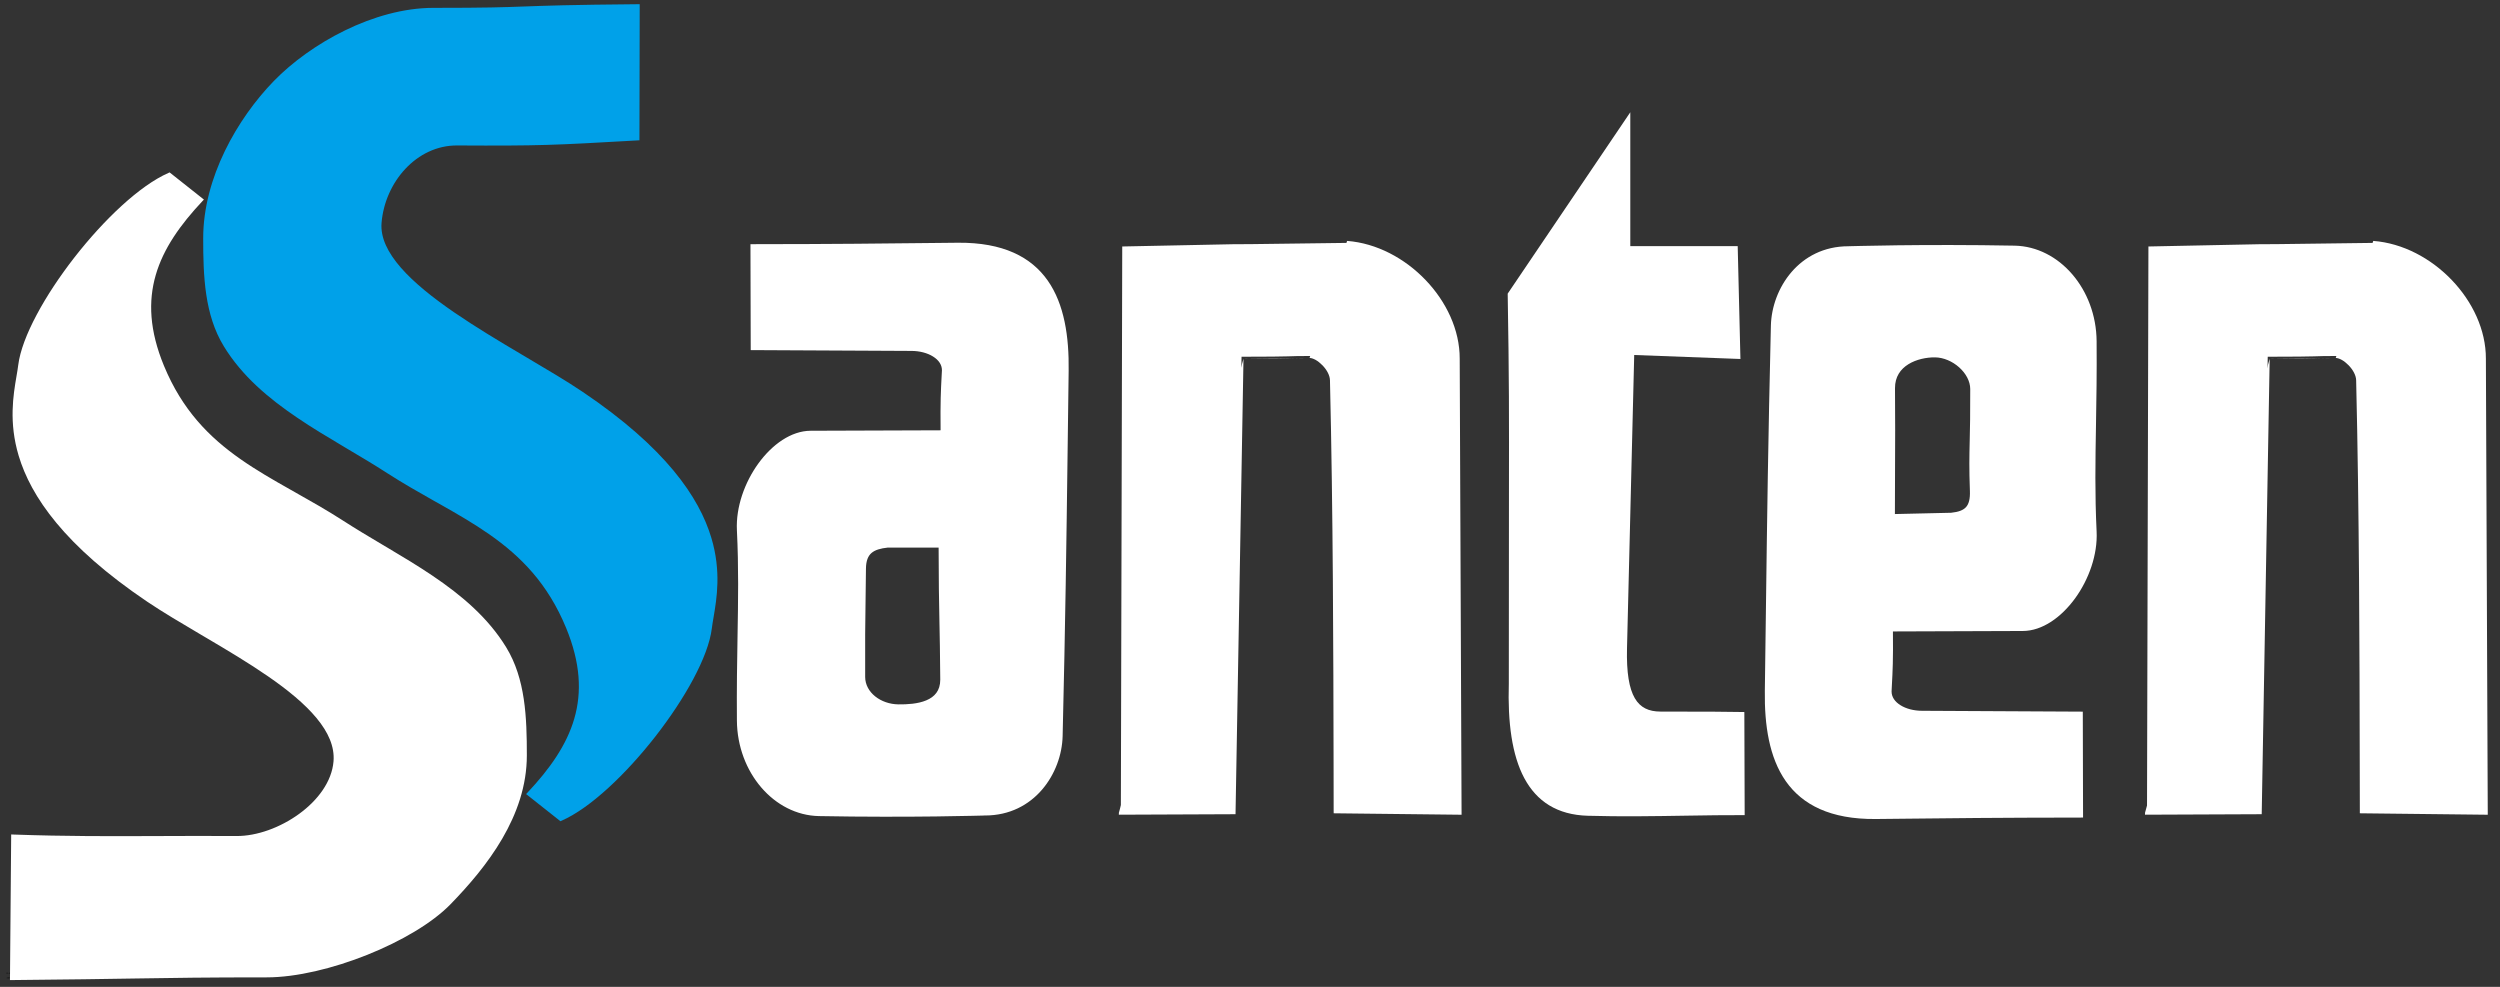
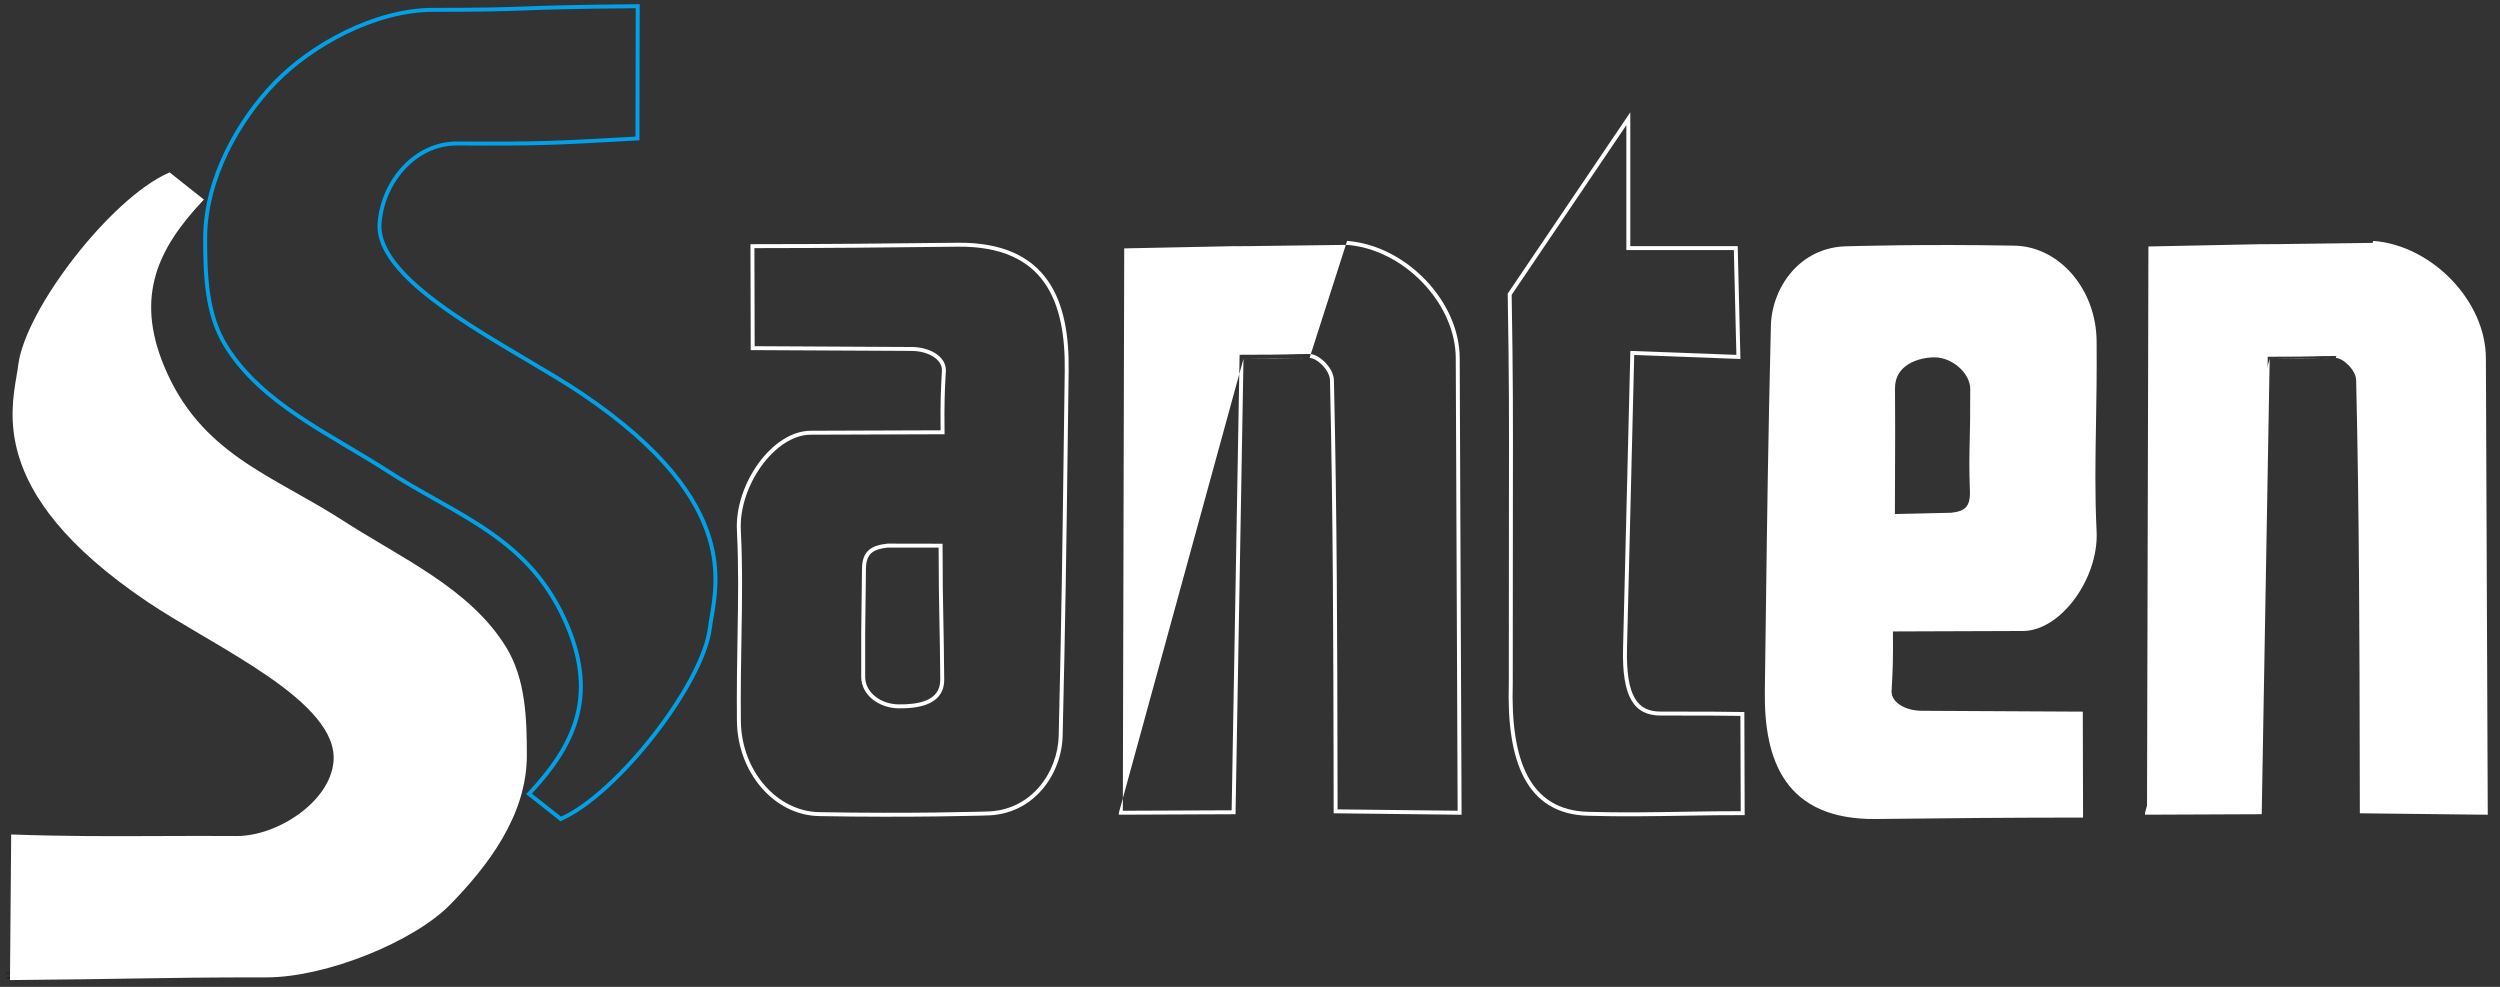
<svg xmlns="http://www.w3.org/2000/svg" width="76" height="30" viewBox="0 0 76 30" fill="none">
  <rect x="0" y="0" width="76" height="30" fill="#333333" stroke="none" />
  <g clip-path="url(#clip0_1306_4558)">
-     <path d="M0.207 29.61L0.207 29.564L0.223 29.564C0.226 29.564 0.229 29.564 0.232 29.566C0.234 29.567 0.236 29.569 0.237 29.571C0.238 29.573 0.239 29.575 0.239 29.578C0.239 29.581 0.238 29.583 0.237 29.585C0.236 29.587 0.234 29.589 0.232 29.59C0.229 29.591 0.226 29.592 0.223 29.592L0.21 29.592L0.21 29.587L0.223 29.587C0.225 29.587 0.227 29.587 0.229 29.586C0.23 29.585 0.231 29.584 0.232 29.583C0.233 29.581 0.233 29.58 0.233 29.578C0.233 29.576 0.233 29.575 0.232 29.573C0.231 29.572 0.23 29.571 0.229 29.57C0.227 29.569 0.225 29.569 0.223 29.569L0.213 29.569L0.213 29.61L0.207 29.61ZM0.229 29.589L0.24 29.61L0.234 29.61L0.223 29.589L0.229 29.589ZM0.267 29.584L0.267 29.59L0.247 29.59L0.247 29.584L0.267 29.584ZM0.291 29.611C0.288 29.611 0.286 29.61 0.284 29.609C0.282 29.608 0.28 29.607 0.279 29.605C0.277 29.603 0.277 29.601 0.277 29.599L0.282 29.599C0.282 29.601 0.283 29.602 0.285 29.604C0.286 29.605 0.289 29.606 0.291 29.606C0.293 29.606 0.295 29.605 0.296 29.605C0.297 29.604 0.299 29.602 0.299 29.601C0.3 29.599 0.301 29.598 0.301 29.596C0.301 29.593 0.3 29.592 0.299 29.59C0.299 29.589 0.297 29.587 0.296 29.586C0.294 29.585 0.293 29.585 0.291 29.585C0.289 29.585 0.288 29.585 0.286 29.586C0.285 29.586 0.283 29.587 0.282 29.587L0.277 29.587L0.28 29.564L0.304 29.564L0.304 29.569L0.285 29.569L0.283 29.582L0.283 29.582C0.284 29.582 0.286 29.581 0.287 29.581C0.288 29.58 0.29 29.58 0.291 29.58C0.294 29.58 0.297 29.581 0.299 29.582C0.301 29.583 0.303 29.585 0.304 29.587C0.306 29.59 0.306 29.593 0.306 29.596C0.306 29.599 0.306 29.601 0.304 29.603C0.303 29.606 0.301 29.608 0.299 29.609C0.296 29.61 0.294 29.611 0.291 29.611ZM0.33 29.563C0.332 29.563 0.334 29.564 0.336 29.564C0.338 29.565 0.339 29.566 0.341 29.568C0.342 29.57 0.344 29.572 0.345 29.575C0.346 29.577 0.346 29.581 0.346 29.585C0.346 29.589 0.346 29.593 0.345 29.596C0.344 29.599 0.343 29.602 0.342 29.604C0.34 29.606 0.338 29.608 0.336 29.609C0.334 29.61 0.332 29.611 0.329 29.611C0.327 29.611 0.324 29.61 0.322 29.609C0.32 29.608 0.319 29.607 0.317 29.605C0.316 29.603 0.315 29.601 0.315 29.599L0.32 29.599C0.321 29.601 0.322 29.602 0.323 29.604C0.325 29.605 0.327 29.606 0.329 29.606C0.333 29.606 0.336 29.604 0.338 29.601C0.34 29.598 0.341 29.594 0.341 29.588L0.34 29.588C0.34 29.589 0.339 29.59 0.337 29.591C0.336 29.592 0.335 29.593 0.334 29.593C0.332 29.594 0.331 29.594 0.329 29.594C0.326 29.594 0.324 29.593 0.322 29.592C0.32 29.591 0.318 29.589 0.316 29.587C0.315 29.584 0.314 29.582 0.314 29.579C0.314 29.576 0.315 29.573 0.316 29.571C0.318 29.569 0.319 29.567 0.322 29.565C0.324 29.564 0.327 29.563 0.33 29.563ZM0.33 29.568C0.328 29.568 0.326 29.569 0.325 29.57C0.323 29.571 0.322 29.572 0.321 29.573C0.32 29.575 0.32 29.577 0.32 29.579C0.32 29.581 0.32 29.582 0.321 29.584C0.322 29.586 0.323 29.587 0.325 29.588C0.326 29.589 0.328 29.589 0.33 29.589C0.331 29.589 0.333 29.589 0.334 29.588C0.335 29.588 0.336 29.587 0.337 29.586C0.338 29.585 0.339 29.584 0.339 29.583C0.34 29.581 0.34 29.58 0.34 29.579C0.34 29.577 0.34 29.575 0.339 29.573C0.338 29.572 0.337 29.571 0.335 29.57C0.334 29.569 0.332 29.568 0.33 29.568Z" fill="black" />
+     <path d="M0.207 29.61L0.207 29.564L0.223 29.564C0.226 29.564 0.229 29.564 0.232 29.566C0.234 29.567 0.236 29.569 0.237 29.571C0.238 29.573 0.239 29.575 0.239 29.578C0.239 29.581 0.238 29.583 0.237 29.585C0.236 29.587 0.234 29.589 0.232 29.59L0.21 29.592L0.21 29.587L0.223 29.587C0.225 29.587 0.227 29.587 0.229 29.586C0.23 29.585 0.231 29.584 0.232 29.583C0.233 29.581 0.233 29.58 0.233 29.578C0.233 29.576 0.233 29.575 0.232 29.573C0.231 29.572 0.23 29.571 0.229 29.57C0.227 29.569 0.225 29.569 0.223 29.569L0.213 29.569L0.213 29.61L0.207 29.61ZM0.229 29.589L0.24 29.61L0.234 29.61L0.223 29.589L0.229 29.589ZM0.267 29.584L0.267 29.59L0.247 29.59L0.247 29.584L0.267 29.584ZM0.291 29.611C0.288 29.611 0.286 29.61 0.284 29.609C0.282 29.608 0.28 29.607 0.279 29.605C0.277 29.603 0.277 29.601 0.277 29.599L0.282 29.599C0.282 29.601 0.283 29.602 0.285 29.604C0.286 29.605 0.289 29.606 0.291 29.606C0.293 29.606 0.295 29.605 0.296 29.605C0.297 29.604 0.299 29.602 0.299 29.601C0.3 29.599 0.301 29.598 0.301 29.596C0.301 29.593 0.3 29.592 0.299 29.59C0.299 29.589 0.297 29.587 0.296 29.586C0.294 29.585 0.293 29.585 0.291 29.585C0.289 29.585 0.288 29.585 0.286 29.586C0.285 29.586 0.283 29.587 0.282 29.587L0.277 29.587L0.28 29.564L0.304 29.564L0.304 29.569L0.285 29.569L0.283 29.582L0.283 29.582C0.284 29.582 0.286 29.581 0.287 29.581C0.288 29.58 0.29 29.58 0.291 29.58C0.294 29.58 0.297 29.581 0.299 29.582C0.301 29.583 0.303 29.585 0.304 29.587C0.306 29.59 0.306 29.593 0.306 29.596C0.306 29.599 0.306 29.601 0.304 29.603C0.303 29.606 0.301 29.608 0.299 29.609C0.296 29.61 0.294 29.611 0.291 29.611ZM0.33 29.563C0.332 29.563 0.334 29.564 0.336 29.564C0.338 29.565 0.339 29.566 0.341 29.568C0.342 29.57 0.344 29.572 0.345 29.575C0.346 29.577 0.346 29.581 0.346 29.585C0.346 29.589 0.346 29.593 0.345 29.596C0.344 29.599 0.343 29.602 0.342 29.604C0.34 29.606 0.338 29.608 0.336 29.609C0.334 29.61 0.332 29.611 0.329 29.611C0.327 29.611 0.324 29.61 0.322 29.609C0.32 29.608 0.319 29.607 0.317 29.605C0.316 29.603 0.315 29.601 0.315 29.599L0.32 29.599C0.321 29.601 0.322 29.602 0.323 29.604C0.325 29.605 0.327 29.606 0.329 29.606C0.333 29.606 0.336 29.604 0.338 29.601C0.34 29.598 0.341 29.594 0.341 29.588L0.34 29.588C0.34 29.589 0.339 29.59 0.337 29.591C0.336 29.592 0.335 29.593 0.334 29.593C0.332 29.594 0.331 29.594 0.329 29.594C0.326 29.594 0.324 29.593 0.322 29.592C0.32 29.591 0.318 29.589 0.316 29.587C0.315 29.584 0.314 29.582 0.314 29.579C0.314 29.576 0.315 29.573 0.316 29.571C0.318 29.569 0.319 29.567 0.322 29.565C0.324 29.564 0.327 29.563 0.33 29.563ZM0.33 29.568C0.328 29.568 0.326 29.569 0.325 29.57C0.323 29.571 0.322 29.572 0.321 29.573C0.32 29.575 0.32 29.577 0.32 29.579C0.32 29.581 0.32 29.582 0.321 29.584C0.322 29.586 0.323 29.587 0.325 29.588C0.326 29.589 0.328 29.589 0.33 29.589C0.331 29.589 0.333 29.589 0.334 29.588C0.335 29.588 0.336 29.587 0.337 29.586C0.338 29.585 0.339 29.584 0.339 29.583C0.34 29.581 0.34 29.58 0.34 29.579C0.34 29.577 0.34 29.575 0.339 29.573C0.338 29.572 0.337 29.571 0.335 29.57C0.334 29.569 0.332 29.568 0.33 29.568Z" fill="black" />
    <path d="M0.206 29.748L0.206 29.744L0.222 29.727C0.223 29.725 0.225 29.723 0.226 29.722C0.227 29.721 0.228 29.719 0.229 29.718C0.229 29.716 0.229 29.715 0.229 29.714C0.229 29.712 0.229 29.711 0.228 29.709C0.227 29.708 0.226 29.707 0.225 29.707C0.224 29.706 0.222 29.706 0.221 29.706C0.219 29.706 0.217 29.706 0.216 29.707C0.215 29.708 0.214 29.709 0.213 29.71C0.212 29.711 0.212 29.713 0.212 29.715L0.206 29.715C0.206 29.712 0.207 29.709 0.208 29.707C0.21 29.705 0.211 29.704 0.213 29.703C0.216 29.701 0.218 29.701 0.221 29.701C0.223 29.701 0.226 29.701 0.228 29.703C0.23 29.704 0.232 29.705 0.233 29.707C0.234 29.709 0.235 29.711 0.235 29.714C0.235 29.715 0.234 29.717 0.234 29.719C0.233 29.72 0.232 29.722 0.231 29.724C0.229 29.726 0.227 29.729 0.224 29.732L0.214 29.743L0.214 29.743L0.236 29.743L0.236 29.748L0.206 29.748ZM0.26 29.749C0.257 29.749 0.254 29.748 0.251 29.746C0.249 29.744 0.247 29.741 0.246 29.738C0.244 29.734 0.244 29.73 0.244 29.725C0.244 29.72 0.244 29.715 0.246 29.712C0.247 29.708 0.249 29.706 0.251 29.704C0.254 29.702 0.257 29.701 0.26 29.701C0.263 29.701 0.266 29.702 0.269 29.704C0.271 29.706 0.273 29.708 0.274 29.712C0.275 29.715 0.276 29.72 0.276 29.725C0.276 29.73 0.275 29.734 0.274 29.738C0.273 29.741 0.271 29.744 0.269 29.746C0.266 29.748 0.263 29.749 0.26 29.749ZM0.26 29.744C0.263 29.744 0.266 29.742 0.268 29.739C0.27 29.735 0.271 29.731 0.271 29.725C0.271 29.721 0.27 29.717 0.269 29.715C0.269 29.712 0.267 29.709 0.266 29.708C0.264 29.707 0.262 29.706 0.26 29.706C0.257 29.706 0.254 29.707 0.252 29.711C0.25 29.714 0.249 29.719 0.249 29.725C0.249 29.729 0.25 29.732 0.251 29.735C0.251 29.738 0.253 29.74 0.254 29.741C0.256 29.743 0.258 29.744 0.26 29.744ZM0.301 29.701L0.301 29.748L0.295 29.748L0.295 29.707L0.295 29.707L0.284 29.715L0.284 29.709L0.295 29.701L0.301 29.701ZM0.33 29.749C0.328 29.748 0.326 29.748 0.324 29.747C0.322 29.747 0.32 29.746 0.319 29.744C0.317 29.742 0.316 29.74 0.315 29.737C0.314 29.734 0.314 29.731 0.314 29.727C0.314 29.723 0.314 29.719 0.315 29.716C0.316 29.712 0.317 29.71 0.318 29.708C0.32 29.705 0.321 29.704 0.323 29.703C0.326 29.701 0.328 29.701 0.33 29.701C0.333 29.701 0.335 29.701 0.337 29.703C0.339 29.703 0.341 29.705 0.342 29.707C0.344 29.709 0.345 29.711 0.345 29.713L0.339 29.713C0.339 29.711 0.338 29.709 0.336 29.708C0.335 29.707 0.333 29.706 0.33 29.706C0.327 29.706 0.324 29.707 0.322 29.711C0.32 29.714 0.319 29.718 0.319 29.724L0.319 29.724C0.32 29.723 0.321 29.721 0.322 29.72C0.323 29.72 0.325 29.719 0.326 29.718C0.328 29.718 0.329 29.718 0.331 29.718C0.333 29.718 0.336 29.718 0.338 29.72C0.34 29.721 0.342 29.723 0.343 29.725C0.345 29.727 0.345 29.73 0.345 29.733C0.345 29.736 0.345 29.738 0.343 29.741C0.342 29.743 0.34 29.745 0.338 29.747C0.336 29.748 0.333 29.749 0.33 29.749ZM0.33 29.744C0.332 29.744 0.333 29.743 0.335 29.742C0.336 29.741 0.338 29.74 0.338 29.738C0.339 29.737 0.34 29.735 0.34 29.733C0.34 29.731 0.339 29.729 0.339 29.728C0.338 29.726 0.337 29.725 0.335 29.724C0.334 29.723 0.332 29.723 0.33 29.723C0.329 29.723 0.327 29.723 0.326 29.723C0.325 29.724 0.324 29.725 0.323 29.726C0.322 29.727 0.321 29.728 0.321 29.729C0.32 29.73 0.32 29.732 0.32 29.733C0.32 29.735 0.32 29.737 0.321 29.738C0.322 29.74 0.323 29.741 0.325 29.742C0.326 29.743 0.328 29.744 0.33 29.744Z" fill="black" />
    <path d="M0.363 29.734L0.399 25.43C2.85 25.517 4.647 25.46 7.189 25.475C8.457 25.482 10.096 24.414 10.199 23.151C10.352 21.273 6.589 19.642 4.512 18.243C-0.515 14.856 0.472 12.255 0.614 11.107C0.822 9.423 3.422 6.067 5.147 5.311L6.11 6.073C4.753 7.52 4.04 8.988 4.929 11.142C6.05 13.86 8.25 14.49 10.396 15.877C12.146 17.009 14.248 17.931 15.336 19.707C15.914 20.65 15.956 21.812 15.956 22.964C15.956 24.784 14.754 26.316 13.655 27.445C12.557 28.575 9.894 29.652 8.109 29.652C4.846 29.652 4.452 29.698 0.363 29.734Z" fill="white" />
    <path fill-rule="evenodd" clip-rule="evenodd" d="M5.156 5.241L6.199 6.067L6.154 6.114C5.478 6.835 4.968 7.555 4.735 8.359C4.502 9.161 4.544 10.052 4.984 11.119C5.54 12.465 6.361 13.293 7.313 13.959C7.789 14.293 8.298 14.585 8.824 14.882C8.874 14.91 8.924 14.938 8.974 14.967C9.451 15.236 9.941 15.512 10.429 15.827C10.819 16.079 11.226 16.321 11.637 16.565C11.686 16.594 11.735 16.623 11.784 16.652C12.244 16.925 12.706 17.203 13.148 17.501C14.031 18.097 14.837 18.777 15.387 19.676C15.975 20.635 16.016 21.814 16.016 22.964C16.016 24.81 14.797 26.357 13.698 27.487C13.141 28.061 12.192 28.616 11.162 29.028C10.131 29.44 9.011 29.712 8.109 29.712C6.254 29.712 5.327 29.727 4.121 29.746C3.206 29.761 2.129 29.778 0.364 29.794L0.303 29.794L0.34 25.367L0.401 25.37C2.021 25.427 3.354 25.422 4.807 25.416C5.551 25.413 6.327 25.41 7.189 25.415C7.808 25.419 8.522 25.159 9.095 24.741C9.669 24.323 10.089 23.754 10.139 23.146C10.176 22.698 9.98 22.26 9.621 21.827C9.262 21.394 8.747 20.974 8.158 20.567C7.569 20.159 6.91 19.767 6.268 19.388C6.216 19.357 6.164 19.326 6.112 19.296C5.525 18.95 4.957 18.615 4.478 18.293C1.958 16.594 0.936 15.087 0.567 13.853C0.263 12.837 0.404 12.009 0.502 11.433C0.523 11.31 0.542 11.199 0.554 11.1C0.608 10.668 0.813 10.135 1.115 9.569C1.416 9.002 1.817 8.398 2.264 7.824C3.158 6.678 4.247 5.64 5.123 5.256L5.156 5.241ZM1.22 9.625C0.922 10.186 0.724 10.704 0.673 11.114C0.66 11.219 0.641 11.334 0.62 11.46C0.522 12.036 0.387 12.832 0.682 13.818C1.041 15.018 2.039 16.504 4.546 18.193C5.021 18.514 5.586 18.846 6.174 19.193C6.225 19.223 6.277 19.254 6.329 19.284C6.971 19.663 7.633 20.058 8.226 20.468C8.818 20.878 9.344 21.305 9.713 21.75C10.082 22.195 10.299 22.665 10.259 23.156C10.205 23.812 9.755 24.409 9.166 24.838C8.577 25.268 7.838 25.539 7.189 25.535C6.329 25.53 5.554 25.533 4.81 25.536C3.374 25.542 2.053 25.547 0.459 25.492L0.424 29.673C2.151 29.658 3.213 29.641 4.118 29.626C5.325 29.607 6.254 29.592 8.109 29.592C8.991 29.592 10.095 29.325 11.117 28.917C12.14 28.508 13.071 27.96 13.612 27.404C14.71 26.275 15.896 24.758 15.896 22.964C15.896 21.81 15.852 20.665 15.285 19.739C14.747 18.861 13.958 18.192 13.081 17.6C12.642 17.305 12.182 17.029 11.722 16.755C11.673 16.726 11.624 16.697 11.575 16.668C11.165 16.424 10.755 16.181 10.364 15.928C9.88 15.615 9.393 15.341 8.915 15.071C8.865 15.043 8.815 15.015 8.765 14.987C8.239 14.69 7.726 14.395 7.244 14.058C6.279 13.382 5.439 12.537 4.873 11.165C4.425 10.077 4.378 9.158 4.62 8.326C4.855 7.514 5.362 6.791 6.022 6.08L5.139 5.38C4.296 5.764 3.238 6.77 2.359 7.898C1.915 8.468 1.519 9.066 1.22 9.625Z" fill="white" />
-     <path d="M52.767 7.543L52.847 10.851L49.622 10.73L49.401 19.704C49.364 21.195 49.733 21.691 50.482 21.692C51.455 21.694 52.426 21.693 52.968 21.704L52.978 24.72C51.637 24.713 49.893 24.787 48.27 24.739C46.453 24.686 45.855 23.142 45.928 20.776C45.924 13.068 45.959 12.845 45.894 8.944L49.501 3.609L49.501 7.543L52.767 7.543Z" fill="white" />
    <path fill-rule="evenodd" clip-rule="evenodd" d="M49.561 3.413L49.561 7.483L52.826 7.483L52.909 10.913L49.68 10.792L49.461 19.706C49.443 20.449 49.526 20.931 49.699 21.227C49.784 21.373 49.891 21.473 50.019 21.537C50.147 21.602 50.301 21.632 50.482 21.632C50.665 21.633 50.848 21.633 51.028 21.633C51.805 21.634 52.529 21.635 52.969 21.645L53.028 21.646L53.038 24.78L52.978 24.78C52.464 24.777 51.889 24.787 51.284 24.796C50.315 24.812 49.267 24.829 48.268 24.799C47.805 24.786 47.417 24.677 47.096 24.482C46.775 24.286 46.526 24.006 46.337 23.653C45.963 22.951 45.832 21.961 45.868 20.775C45.867 18.239 45.87 16.514 45.872 15.201C45.876 12.523 45.878 11.562 45.834 8.945L45.834 8.926L49.561 3.413ZM45.955 8.962C45.998 11.566 45.996 12.53 45.992 15.202C45.99 16.515 45.987 18.241 45.988 20.776L45.988 20.777L45.988 20.778C45.952 21.958 46.083 22.922 46.443 23.597C46.623 23.933 46.859 24.196 47.159 24.379C47.459 24.562 47.826 24.666 48.272 24.68C49.27 24.709 50.31 24.692 51.276 24.676C51.859 24.667 52.414 24.658 52.918 24.66L52.908 21.763C52.465 21.755 51.772 21.754 51.029 21.753C50.848 21.753 50.665 21.753 50.481 21.752C50.288 21.752 50.115 21.72 49.965 21.645C49.814 21.569 49.691 21.452 49.595 21.287C49.405 20.962 49.322 20.451 49.341 19.703L49.563 10.668L52.786 10.788L52.709 7.603L49.441 7.603L49.441 3.805L45.955 8.962Z" fill="white" />
    <path d="M63.257 21.694L63.265 24.794C59.949 24.796 58.22 24.828 57.019 24.838C54.301 24.862 53.682 23.085 53.711 21.003C53.767 16.979 53.787 14.376 53.895 9.902C53.922 8.793 54.738 7.546 56.192 7.546C56.192 7.546 58.485 7.476 61.242 7.528C62.566 7.554 63.664 8.821 63.677 10.369C63.696 12.742 63.584 14.236 63.678 16.162C63.743 17.533 62.623 19.119 61.495 19.122L57.485 19.136C57.496 20.175 57.472 20.46 57.444 21.02C57.444 21.409 57.912 21.669 58.431 21.669L63.257 21.694ZM59.32 15.649C59.78 15.6 59.963 15.427 59.945 14.922C59.901 13.69 59.962 13.521 59.955 11.824C59.953 11.31 59.384 10.811 58.826 10.804C58.29 10.798 57.543 11.057 57.548 11.801C57.561 13.604 57.545 13.807 57.545 15.689L59.32 15.649Z" fill="white" />
    <path fill-rule="evenodd" clip-rule="evenodd" d="M56.194 7.606C56.194 7.606 56.194 7.606 56.192 7.546L56.194 7.606L56.193 7.606L56.192 7.606C54.779 7.606 53.981 8.817 53.955 9.904C53.871 13.394 53.84 15.745 53.804 18.521C53.794 19.303 53.784 20.119 53.771 21.003C53.757 22.041 53.904 22.99 54.384 23.676C54.861 24.357 55.674 24.79 57.018 24.778C57.303 24.776 57.618 24.772 57.976 24.768C59.119 24.755 60.709 24.736 63.205 24.734L63.197 21.753L58.431 21.729C58.431 21.729 58.431 21.729 58.431 21.729C58.163 21.729 57.904 21.662 57.711 21.541C57.518 21.421 57.384 21.242 57.384 21.02L57.384 21.018L57.384 21.017C57.387 20.951 57.39 20.889 57.394 20.829C57.417 20.38 57.435 20.051 57.425 19.137L57.424 19.076L61.495 19.062C62.031 19.061 62.578 18.68 62.986 18.119C63.392 17.56 63.65 16.834 63.618 16.165C63.562 15.022 63.579 14.028 63.598 12.915C63.611 12.151 63.625 11.332 63.617 10.37C63.605 8.846 62.525 7.613 61.241 7.588C59.863 7.562 58.601 7.566 57.684 7.577C57.225 7.583 56.852 7.59 56.594 7.596C56.466 7.599 56.365 7.601 56.297 7.603C56.263 7.604 56.237 7.605 56.22 7.605L56.194 7.606ZM56.191 7.486C54.696 7.487 53.862 8.769 53.835 9.901C53.751 13.392 53.72 15.744 53.684 18.52C53.674 19.302 53.664 20.117 53.651 21.002C53.637 22.047 53.784 23.027 54.286 23.745C54.791 24.466 55.646 24.91 57.019 24.898C57.304 24.896 57.619 24.892 57.977 24.888C59.13 24.875 60.735 24.856 63.265 24.854L63.325 24.854L63.317 21.634L58.432 21.608L58.431 21.608C58.181 21.608 57.945 21.546 57.775 21.439C57.604 21.333 57.504 21.188 57.504 21.021C57.507 20.956 57.51 20.895 57.513 20.835C57.537 20.395 57.554 20.068 57.545 19.196L61.495 19.182C62.087 19.18 62.664 18.765 63.083 18.19C63.502 17.613 63.771 16.86 63.737 16.159C63.682 15.018 63.699 14.032 63.718 12.923C63.731 12.16 63.745 11.338 63.737 10.369C63.724 8.796 62.608 7.495 61.243 7.468C59.864 7.442 58.601 7.446 57.682 7.457C57.223 7.463 56.85 7.47 56.592 7.476C56.463 7.479 56.362 7.481 56.294 7.483C56.26 7.484 56.234 7.485 56.216 7.485L56.191 7.486ZM57.952 10.97C58.218 10.806 58.55 10.741 58.827 10.744C59.123 10.748 59.418 10.881 59.639 11.079C59.86 11.276 60.014 11.545 60.015 11.824C60.018 12.583 60.008 13.035 59.999 13.412C59.988 13.882 59.98 14.236 60.005 14.92C60.014 15.178 59.973 15.367 59.856 15.496C59.74 15.626 59.56 15.683 59.326 15.708L59.324 15.708L57.485 15.75L57.485 15.689C57.485 14.93 57.487 14.445 57.49 14.017C57.493 13.383 57.496 12.878 57.488 11.801C57.485 11.405 57.685 11.136 57.952 10.97ZM58.016 11.072C57.777 11.22 57.606 11.453 57.608 11.8C57.616 12.878 57.613 13.384 57.61 14.019C57.607 14.435 57.605 14.905 57.605 15.627L59.316 15.588C59.54 15.564 59.681 15.511 59.767 15.416C59.852 15.321 59.894 15.171 59.885 14.924C59.86 14.239 59.868 13.88 59.879 13.405C59.888 13.027 59.898 12.574 59.895 11.825C59.894 11.589 59.763 11.351 59.559 11.168C59.356 10.986 59.087 10.867 58.825 10.864C58.566 10.861 58.257 10.923 58.016 11.072Z" fill="white" />
    <path d="M75.568 24.707L71.799 24.664C71.79 20.911 71.795 16.149 71.687 11.559C71.679 11.215 71.263 10.822 71.007 10.822C70.253 10.822 70.673 10.844 68.939 10.845L68.697 24.693L65.269 24.707L65.312 7.493C72.079 7.357 65.371 7.48 72.145 7.384C73.904 7.518 75.514 9.192 75.511 10.902L75.568 24.707Z" fill="white" />
    <path fill-rule="evenodd" clip-rule="evenodd" d="M72.147 7.323L72.15 7.324C73.046 7.392 73.902 7.853 74.532 8.511C75.163 9.168 75.573 10.028 75.571 10.902C75.571 10.902 75.571 10.902 75.571 10.902L75.628 24.768L71.739 24.724L71.739 24.664C71.738 24.207 71.737 23.734 71.736 23.249C71.73 19.753 71.722 15.591 71.627 11.56C71.624 11.41 71.529 11.239 71.397 11.104C71.332 11.037 71.26 10.98 71.191 10.941C71.12 10.902 71.056 10.882 71.007 10.882M72.147 7.323L72.144 7.324ZM65.372 7.551L65.329 24.647L68.638 24.633L68.88 10.785L68.939 10.785C69.806 10.784 70.134 10.779 70.339 10.773C70.381 10.772 70.418 10.771 70.453 10.77C70.591 10.766 70.706 10.762 71.007 10.762C71.085 10.762 71.169 10.792 71.249 10.837C71.33 10.882 71.411 10.946 71.483 11.02C71.625 11.166 71.743 11.364 71.747 11.557C71.842 15.589 71.85 19.753 71.856 23.249C71.857 23.713 71.858 24.166 71.859 24.605L75.507 24.646L75.451 10.902L75.451 10.902C75.453 10.066 75.059 9.234 74.446 8.594C73.833 7.954 73.005 7.51 72.144 7.444C70.452 7.468 69.602 7.478 69.172 7.482C68.753 7.486 68.733 7.485 68.72 7.483C68.719 7.483 68.718 7.483 68.714 7.483C68.706 7.483 68.691 7.484 68.663 7.484C68.624 7.485 68.558 7.486 68.449 7.489C68.402 7.49 68.347 7.491 68.283 7.492C67.86 7.501 67.025 7.518 65.372 7.551ZM72.144 7.324C70.451 7.348 69.6 7.358 69.171 7.362ZM69.171 7.362C68.752 7.366 68.737 7.364 68.733 7.364ZM68.733 7.364C68.733 7.364 68.733 7.364 68.733 7.364ZM68.733 7.364C68.724 7.363 68.714 7.363 68.661 7.364ZM68.661 7.364C68.621 7.365 68.556 7.366 68.446 7.369ZM68.446 7.369C68.399 7.37 68.345 7.371 68.281 7.372ZM68.281 7.372C67.852 7.381 67.003 7.399 65.311 7.432ZM65.311 7.432L65.252 7.434ZM65.252 7.434L65.252 7.492ZM65.252 7.492L65.209 24.707ZM68.998 10.905L68.756 24.752L65.209 24.767L65.209 24.707M68.998 10.905C69.821 10.904 70.14 10.899 70.342 10.893C70.384 10.892 70.421 10.891 70.457 10.89C70.594 10.886 70.708 10.882 71.007 10.882" fill="white" />
-     <path d="M44.372 24.707L40.603 24.664C40.594 20.911 40.599 16.149 40.491 11.559C40.483 11.215 40.067 10.822 39.811 10.822C39.057 10.822 39.477 10.844 37.743 10.845L37.501 24.693L34.074 24.707L34.116 7.493C40.884 7.357 34.175 7.48 40.95 7.384C42.708 7.518 44.318 9.192 44.315 10.902L44.372 24.707Z" fill="white" />
    <path fill-rule="evenodd" clip-rule="evenodd" d="M40.952 7.323L40.954 7.324C41.85 7.392 42.706 7.853 43.336 8.511C43.967 9.168 44.377 10.028 44.375 10.902C44.375 10.902 44.375 10.902 44.375 10.902L44.432 24.768L40.544 24.724L40.543 24.664C40.542 24.212 40.541 23.746 40.541 23.267C40.534 19.767 40.526 15.597 40.431 11.56C40.428 11.41 40.333 11.239 40.201 11.104C40.136 11.037 40.064 10.98 39.995 10.941C39.924 10.902 39.861 10.882 39.811 10.882M40.952 7.323L40.949 7.324ZM34.176 7.551L34.134 24.647L37.442 24.633L37.684 10.785L37.743 10.785C38.61 10.784 38.938 10.779 39.143 10.773C39.185 10.772 39.222 10.771 39.257 10.77C39.395 10.766 39.51 10.762 39.811 10.762C39.889 10.762 39.973 10.792 40.053 10.837C40.134 10.882 40.215 10.946 40.287 11.02C40.429 11.166 40.547 11.364 40.551 11.557C40.646 15.596 40.654 19.767 40.66 23.267C40.661 23.725 40.662 24.172 40.663 24.605L44.312 24.646L44.255 10.902L44.255 10.902C44.257 10.066 43.863 9.234 43.25 8.594C42.637 7.954 41.809 7.51 40.948 7.444C39.256 7.468 38.406 7.478 37.976 7.482C37.557 7.486 37.537 7.485 37.525 7.483C37.524 7.483 37.522 7.483 37.518 7.483C37.51 7.483 37.496 7.484 37.467 7.484C37.428 7.485 37.362 7.486 37.253 7.489C37.207 7.49 37.152 7.491 37.088 7.492C36.664 7.501 35.829 7.518 34.176 7.551ZM40.949 7.324C39.255 7.348 38.404 7.358 37.975 7.362ZM37.975 7.362C37.556 7.366 37.541 7.364 37.537 7.364ZM37.537 7.364C37.537 7.364 37.537 7.364 37.537 7.364ZM37.537 7.364C37.528 7.363 37.518 7.363 37.465 7.364ZM37.465 7.364C37.425 7.365 37.36 7.366 37.251 7.369ZM37.251 7.369C37.204 7.37 37.149 7.371 37.085 7.372ZM37.085 7.372C36.657 7.381 35.807 7.399 34.115 7.432ZM34.115 7.432L34.056 7.434ZM34.056 7.434L34.056 7.492ZM34.056 7.492L34.014 24.707ZM37.802 10.905L37.56 24.752L34.013 24.767L34.014 24.707M37.802 10.905C38.625 10.904 38.944 10.899 39.146 10.893C39.188 10.892 39.225 10.891 39.261 10.89C39.399 10.886 39.512 10.882 39.811 10.882" fill="white" />
-     <path d="M22.882 10.584L22.874 7.483C26.19 7.481 27.919 7.449 29.12 7.439C31.838 7.415 32.457 9.192 32.428 11.274C32.371 15.299 32.352 17.901 32.244 22.375C32.217 23.484 31.401 24.731 29.947 24.731C29.947 24.731 27.654 24.802 24.897 24.749C23.572 24.723 22.475 23.456 22.462 21.908C22.443 19.535 22.555 18.041 22.462 16.115C22.395 14.744 23.515 13.159 24.644 13.155L28.654 13.141C28.643 12.102 28.667 11.817 28.695 11.257C28.695 10.868 28.227 10.609 27.707 10.609L22.882 10.584ZM26.99 16.586C26.53 16.635 26.27 16.778 26.265 17.284C26.252 18.659 26.233 18.884 26.241 20.581C26.243 21.095 26.755 21.467 27.313 21.473C27.849 21.479 28.649 21.402 28.644 20.657C28.631 18.855 28.594 18.471 28.594 16.588L26.99 16.586Z" fill="white" />
    <path fill-rule="evenodd" clip-rule="evenodd" d="M31.755 8.601C31.278 7.92 30.465 7.487 29.12 7.499C28.834 7.501 28.518 7.505 28.157 7.509C27.014 7.522 25.425 7.541 22.934 7.543L22.942 10.524L27.707 10.549C27.707 10.549 27.708 10.549 27.708 10.549C27.976 10.549 28.235 10.615 28.428 10.736C28.621 10.856 28.755 11.035 28.755 11.257L28.755 11.258L28.755 11.26C28.752 11.326 28.748 11.388 28.745 11.448C28.722 11.897 28.704 12.226 28.714 13.14L28.715 13.201L24.644 13.215C24.107 13.216 23.561 13.597 23.153 14.158C22.747 14.717 22.489 15.443 22.521 16.112C22.577 17.254 22.56 18.247 22.541 19.36C22.528 20.124 22.514 20.944 22.522 21.907C22.534 23.431 23.613 24.664 24.898 24.689C26.276 24.715 27.538 24.711 28.455 24.7C28.914 24.694 29.286 24.687 29.544 24.681C29.673 24.678 29.773 24.676 29.841 24.674C29.876 24.673 29.901 24.672 29.919 24.672L29.945 24.671L29.945 24.671L29.945 24.671C29.945 24.671 29.945 24.671 29.947 24.731L29.945 24.671L29.946 24.671L29.947 24.671C31.36 24.671 32.158 23.46 32.184 22.373C32.268 18.88 32.299 16.528 32.335 13.749C32.345 12.969 32.355 12.155 32.368 11.274C32.382 10.236 32.234 9.287 31.755 8.601ZM29.948 24.791C31.443 24.79 32.277 23.508 32.304 22.376C32.388 18.882 32.419 16.529 32.455 13.75C32.465 12.97 32.475 12.157 32.487 11.275C32.502 10.23 32.355 9.25 31.853 8.532C31.348 7.811 30.493 7.367 29.119 7.379C28.833 7.381 28.516 7.385 28.155 7.389C27.003 7.402 25.399 7.421 22.874 7.423L22.814 7.423L22.822 10.643L27.707 10.668L27.707 10.668C27.958 10.668 28.194 10.731 28.364 10.838C28.535 10.944 28.635 11.089 28.635 11.255C28.632 11.321 28.629 11.382 28.625 11.442C28.602 11.882 28.585 12.209 28.594 13.081L24.644 13.095C24.052 13.097 23.474 13.511 23.056 14.087C22.637 14.664 22.368 15.417 22.402 16.118C22.457 17.258 22.44 18.243 22.421 19.352C22.408 20.116 22.394 20.938 22.402 21.908C22.415 23.481 23.531 24.782 24.896 24.809C26.275 24.835 27.538 24.831 28.456 24.82C28.916 24.814 29.289 24.807 29.547 24.801C29.676 24.798 29.777 24.796 29.845 24.794C29.859 24.793 29.872 24.793 29.883 24.793C29.899 24.792 29.912 24.792 29.922 24.791L29.948 24.791ZM26.987 16.526L28.654 16.529L28.654 16.588C28.654 17.643 28.666 18.226 28.678 18.851C28.688 19.343 28.698 19.862 28.704 20.657C28.705 20.855 28.653 21.012 28.562 21.135C28.471 21.258 28.345 21.343 28.205 21.402C27.926 21.518 27.581 21.536 27.312 21.533C26.735 21.526 26.183 21.14 26.181 20.581C26.176 19.434 26.183 18.959 26.192 18.348C26.196 18.054 26.201 17.729 26.205 17.284C26.208 17.02 26.277 16.838 26.418 16.718C26.555 16.6 26.751 16.551 26.983 16.526L26.987 16.526ZM26.993 16.646C26.767 16.67 26.604 16.717 26.496 16.809C26.391 16.899 26.328 17.042 26.325 17.285C26.321 17.732 26.316 18.057 26.312 18.35C26.303 18.961 26.296 19.435 26.301 20.58C26.303 21.05 26.774 21.407 27.314 21.413C27.581 21.416 27.904 21.398 28.158 21.291C28.285 21.238 28.391 21.165 28.465 21.064C28.539 20.964 28.585 20.832 28.584 20.658C28.578 19.867 28.568 19.348 28.558 18.856C28.546 18.24 28.535 17.665 28.534 16.648L26.993 16.646Z" fill="white" />
-     <path d="M19.387 0.188L19.379 4.209C16.899 4.349 16.438 4.377 13.896 4.362C12.629 4.355 11.643 5.508 11.54 6.771C11.386 8.649 15.604 10.564 17.681 11.963C22.708 15.351 21.721 17.951 21.579 19.099C21.371 20.784 18.771 24.14 17.046 24.896L16.083 24.133C17.44 22.686 18.153 21.219 17.265 19.065C16.143 16.346 13.943 15.717 11.797 14.329C10.047 13.197 7.945 12.275 6.857 10.499C6.28 9.557 6.237 8.394 6.237 7.243C6.237 5.422 7.269 3.635 8.367 2.505C9.466 1.375 11.39 0.299 13.175 0.299C16.438 0.299 15.212 0.224 19.387 0.188Z" fill="#00A1E9" />
    <path fill-rule="evenodd" clip-rule="evenodd" d="M19.447 0.128L19.439 4.265L19.276 4.274C16.888 4.41 16.403 4.437 13.896 4.422C12.667 4.415 11.701 5.535 11.599 6.776C11.563 7.222 11.786 7.678 12.188 8.139C12.589 8.598 13.162 9.054 13.808 9.497C14.454 9.94 15.169 10.369 15.854 10.774C15.916 10.811 15.977 10.847 16.038 10.883C16.655 11.248 17.241 11.594 17.715 11.914C20.235 13.612 21.257 15.119 21.626 16.354C21.93 17.37 21.789 18.197 21.691 18.773C21.67 18.896 21.651 19.007 21.639 19.107C21.586 19.538 21.38 20.072 21.079 20.637C20.777 21.204 20.376 21.808 19.929 22.382C19.035 23.528 17.947 24.566 17.07 24.951L17.037 24.965L15.994 24.14L16.039 24.092C16.715 23.372 17.225 22.651 17.458 21.847C17.691 21.045 17.649 20.154 17.209 19.087C16.654 17.741 15.832 16.913 14.88 16.247C14.404 15.914 13.895 15.621 13.37 15.324C13.32 15.296 13.27 15.268 13.219 15.24C12.742 14.97 12.252 14.694 11.764 14.379C11.375 14.127 10.967 13.885 10.556 13.642C10.508 13.613 10.459 13.584 10.409 13.554C9.949 13.281 9.487 13.004 9.046 12.705C8.162 12.109 7.356 11.429 6.806 10.53C6.218 9.572 6.177 8.393 6.177 7.243C6.177 5.402 7.22 3.6 8.324 2.463C9.431 1.325 11.37 0.239 13.175 0.239C14.806 0.239 15.314 0.22 15.937 0.197L15.944 0.197C16.566 0.174 17.306 0.146 19.386 0.128L19.447 0.128ZM15.941 0.317C15.317 0.34 14.807 0.359 13.175 0.359C11.411 0.359 9.501 1.425 8.411 2.547C7.319 3.67 6.297 5.443 6.297 7.243C6.297 8.396 6.341 9.542 6.908 10.467C7.446 11.345 8.235 12.014 9.113 12.606C9.551 12.902 10.011 13.178 10.471 13.451C10.52 13.48 10.569 13.509 10.618 13.538C11.028 13.782 11.438 14.025 11.83 14.278C12.314 14.591 12.8 14.866 13.278 15.135C13.329 15.163 13.379 15.192 13.428 15.22C13.954 15.516 14.467 15.811 14.949 16.149C15.915 16.824 16.754 17.67 17.32 19.042C17.769 20.129 17.815 21.049 17.574 21.881C17.338 22.693 16.831 23.415 16.171 24.127L17.055 24.826C17.898 24.443 18.955 23.436 19.834 22.309C20.278 21.739 20.675 21.141 20.973 20.581C21.271 20.02 21.469 19.502 21.52 19.092C21.533 18.988 21.552 18.872 21.574 18.747C21.671 18.171 21.806 17.375 21.511 16.388C21.153 15.189 20.154 13.702 17.648 12.013C17.177 11.696 16.595 11.352 15.977 10.986C15.916 10.95 15.855 10.914 15.793 10.878C15.108 10.472 14.389 10.042 13.74 9.596C13.091 9.151 12.508 8.689 12.097 8.217C11.687 7.747 11.44 7.26 11.48 6.766C11.585 5.48 12.59 4.294 13.896 4.302C16.4 4.317 16.883 4.29 19.268 4.155L19.319 4.152L19.326 0.249C17.294 0.267 16.564 0.294 15.948 0.317L15.941 0.317Z" fill="#00A1E9" />
  </g>
  <defs>
    <clipPath id="clip0_1306_4558">
      <rect width="75.84" height="30" fill="white" transform="translate(0.08)" />
    </clipPath>
  </defs>
</svg>